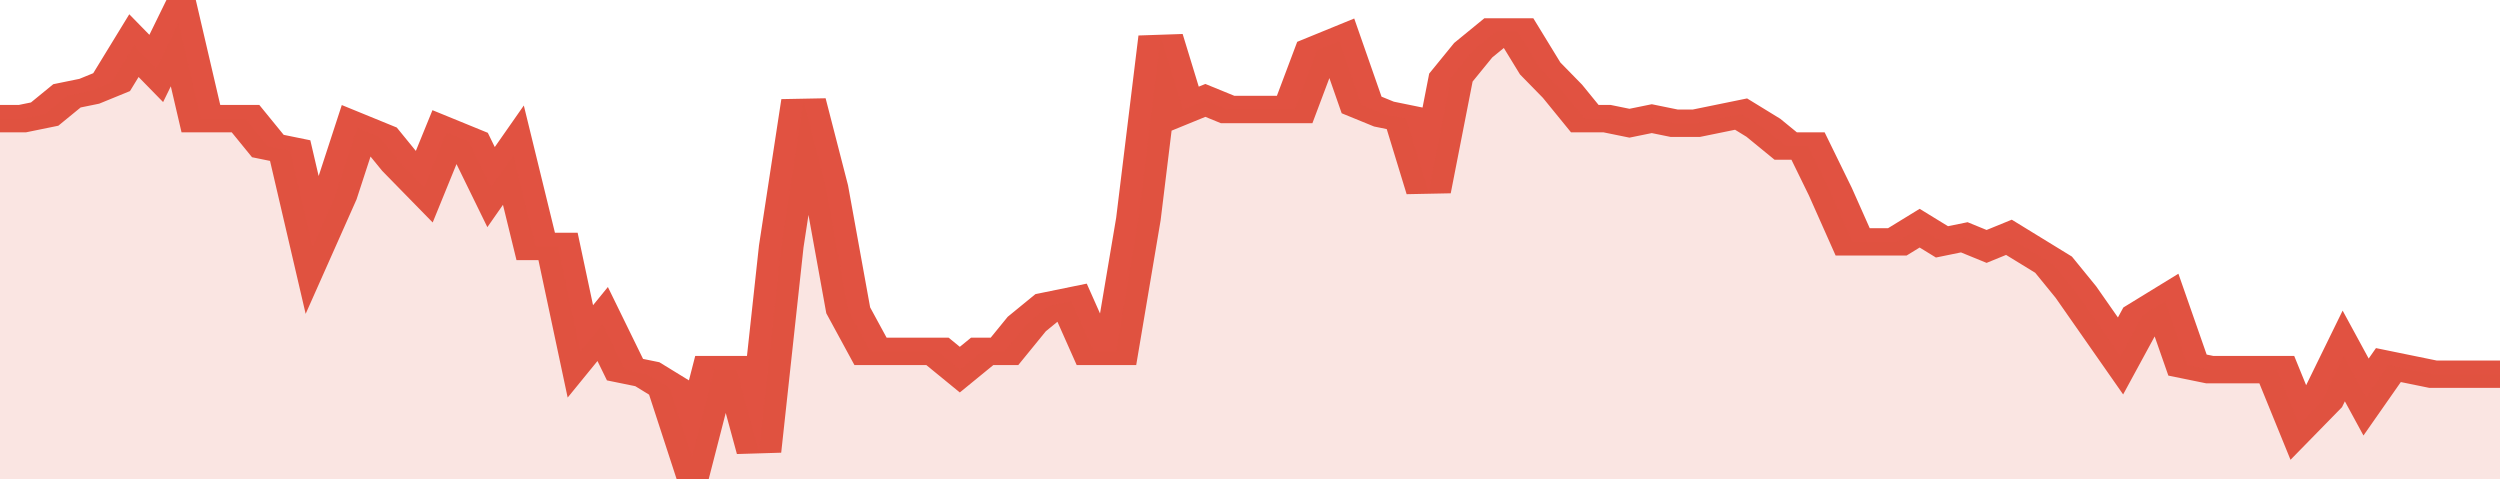
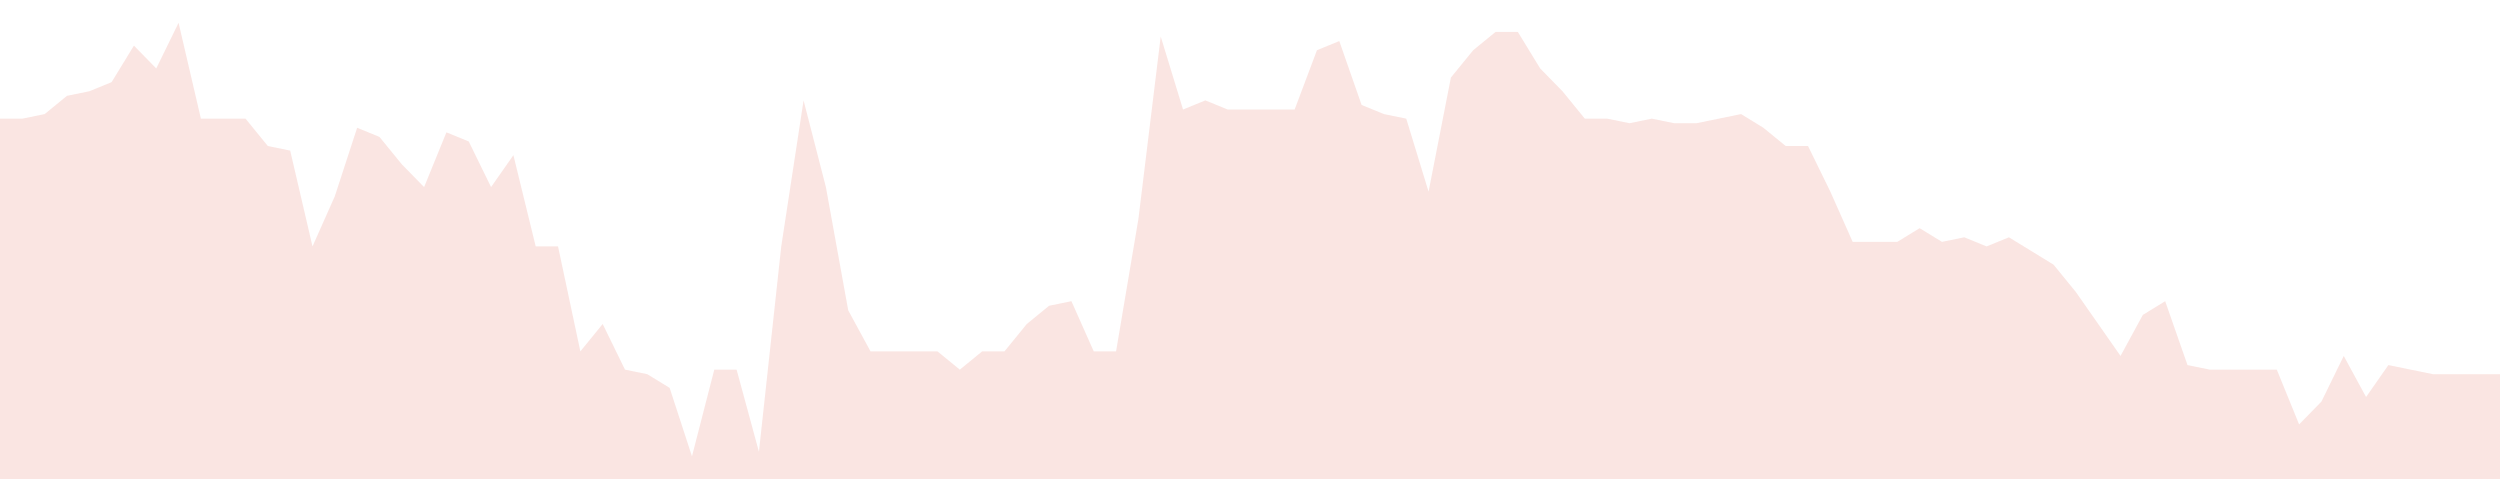
<svg xmlns="http://www.w3.org/2000/svg" viewBox="0 0 336 105" width="120" height="23" preserveAspectRatio="none">
-   <polyline fill="none" stroke="#E15241" stroke-width="6" points="0, 26 3, 26 6, 25 9, 21 12, 20 15, 18 18, 10 21, 15 24, 5 27, 26 30, 26 33, 26 36, 32 39, 33 42, 54 45, 43 48, 28 51, 30 54, 36 57, 41 60, 29 63, 31 66, 41 69, 34 72, 54 75, 54 78, 77 81, 71 84, 81 87, 82 90, 85 93, 100 96, 81 99, 81 102, 99 105, 54 108, 22 111, 41 114, 68 117, 77 120, 77 123, 77 126, 77 129, 81 132, 77 135, 77 138, 71 141, 67 144, 66 147, 77 150, 77 153, 48 156, 8 159, 24 162, 22 165, 24 168, 24 171, 24 174, 24 177, 11 180, 9 183, 23 186, 25 189, 26 192, 42 195, 17 198, 11 201, 7 204, 7 207, 15 210, 20 213, 26 216, 26 219, 27 222, 26 225, 27 228, 27 231, 26 234, 25 237, 28 240, 32 243, 32 246, 42 249, 53 252, 53 255, 53 258, 50 261, 53 264, 52 267, 54 270, 52 273, 55 276, 58 279, 64 282, 71 285, 78 288, 69 291, 66 294, 80 297, 81 300, 81 303, 81 306, 81 309, 93 312, 88 315, 78 318, 87 321, 80 324, 81 327, 82 330, 82 333, 82 336, 82 336, 82 "> </polyline>
  <polygon fill="#E15241" opacity="0.15" points="0, 105 0, 26 3, 26 6, 25 9, 21 12, 20 15, 18 18, 10 21, 15 24, 5 27, 26 30, 26 33, 26 36, 32 39, 33 42, 54 45, 43 48, 28 51, 30 54, 36 57, 41 60, 29 63, 31 66, 41 69, 34 72, 54 75, 54 78, 77 81, 71 84, 81 87, 82 90, 85 93, 100 96, 81 99, 81 102, 99 105, 54 108, 22 111, 41 114, 68 117, 77 120, 77 123, 77 126, 77 129, 81 132, 77 135, 77 138, 71 141, 67 144, 66 147, 77 150, 77 153, 48 156, 8 159, 24 162, 22 165, 24 168, 24 171, 24 174, 24 177, 11 180, 9 183, 23 186, 25 189, 26 192, 42 195, 17 198, 11 201, 7 204, 7 207, 15 210, 20 213, 26 216, 26 219, 27 222, 26 225, 27 228, 27 231, 26 234, 25 237, 28 240, 32 243, 32 246, 42 249, 53 252, 53 255, 53 258, 50 261, 53 264, 52 267, 54 270, 52 273, 55 276, 58 279, 64 282, 71 285, 78 288, 69 291, 66 294, 80 297, 81 300, 81 303, 81 306, 81 309, 93 312, 88 315, 78 318, 87 321, 80 324, 81 327, 82 330, 82 333, 82 336, 82 336, 105 " />
</svg>